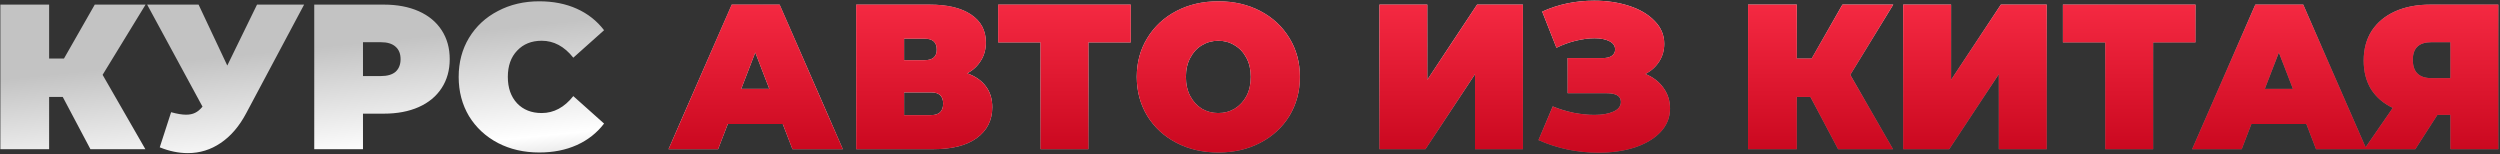
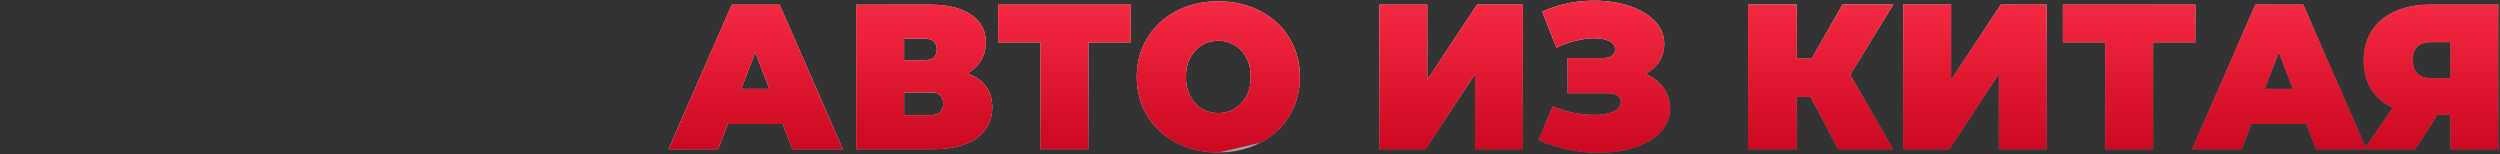
<svg xmlns="http://www.w3.org/2000/svg" width="1039" height="64" viewBox="0 0 1039 64" fill="none">
  <rect x="0" y="0" width="1039" height="64" fill="#333333" stroke="none" />
-   <path d="M42.645 31.099L60.413 62H37.581L26.079 40.284H20.414V62H0.157V1.915H20.414V24.318H26.594L39.384 1.915H60.499L42.645 31.099ZM126.391 1.915L102.271 47.151C99.41 52.529 95.891 56.621 91.713 59.425C87.593 62.229 83.044 63.631 78.065 63.631C74.231 63.631 70.34 62.83 66.392 61.227L71.113 46.635C73.63 47.322 75.691 47.666 77.293 47.666C78.781 47.666 80.04 47.408 81.07 46.893C82.157 46.378 83.187 45.52 84.16 44.318L61.156 1.915H82.529L94.46 27.237L106.82 1.915H126.391ZM159.525 1.915C165.076 1.915 169.911 2.831 174.031 4.662C178.152 6.493 181.327 9.125 183.559 12.559C185.791 15.992 186.907 19.998 186.907 24.576C186.907 29.154 185.791 33.159 183.559 36.593C181.327 40.026 178.152 42.658 174.031 44.49C169.911 46.321 165.076 47.236 159.525 47.236H150.856V62H130.599V1.915H159.525ZM158.238 31.614C160.984 31.614 163.044 31.013 164.418 29.812C165.791 28.553 166.478 26.807 166.478 24.576C166.478 22.344 165.791 20.627 164.418 19.426C163.044 18.167 160.984 17.537 158.238 17.537H150.856V31.614H158.238ZM224.1 63.373C217.748 63.373 212.026 62.057 206.933 59.425C201.84 56.735 197.834 53.016 194.916 48.266C192.054 43.459 190.624 38.023 190.624 31.958C190.624 25.892 192.054 20.484 194.916 15.735C197.834 10.928 201.84 7.208 206.933 4.576C212.026 1.887 217.748 0.542 224.1 0.542C229.937 0.542 235.144 1.572 239.722 3.632C244.3 5.692 248.076 8.668 251.052 12.559L238.263 23.975C234.543 19.282 230.165 16.936 225.13 16.936C220.895 16.936 217.49 18.31 214.915 21.056C212.34 23.746 211.053 27.38 211.053 31.958C211.053 36.535 212.34 40.198 214.915 42.944C217.49 45.634 220.895 46.979 225.13 46.979C230.165 46.979 234.543 44.633 238.263 39.94L251.052 51.356C248.076 55.248 244.3 58.223 239.722 60.283C235.144 62.343 229.937 63.373 224.1 63.373Z" fill="url(#paint0_linear_108_30)" />
  <path d="M325.309 51.528H302.477L298.443 62H277.842L304.108 1.915H324.022L350.287 62H329.343L325.309 51.528ZM319.73 36.936L313.893 21.829L308.056 36.936H319.73ZM402.013 30.498C405.389 31.7 407.964 33.503 409.738 35.906C411.512 38.252 412.399 41.142 412.399 44.575C412.399 49.954 410.253 54.218 405.961 57.365C401.727 60.455 395.718 62 387.936 62H355.833V1.915H386.305C393.744 1.915 399.495 3.288 403.558 6.035C407.678 8.782 409.738 12.645 409.738 17.623C409.738 20.484 409.051 23.002 407.678 25.177C406.362 27.351 404.473 29.125 402.013 30.498ZM375.747 25.005H384.331C387.649 25.005 389.309 23.546 389.309 20.627C389.309 17.594 387.649 16.078 384.331 16.078H375.747V25.005ZM386.991 47.837C390.31 47.837 391.97 46.235 391.97 43.03C391.97 39.94 390.31 38.395 386.991 38.395H375.747V47.837H386.991ZM469.943 17.623H452.346V62H432.433V17.623H414.836V1.915H469.943V17.623ZM506.342 63.373C499.876 63.373 494.068 62.029 488.918 59.339C483.768 56.65 479.733 52.93 476.815 48.181C473.897 43.374 472.437 37.966 472.437 31.958C472.437 25.949 473.897 20.57 476.815 15.82C479.733 11.014 483.768 7.266 488.918 4.576C494.068 1.887 499.876 0.542 506.342 0.542C512.809 0.542 518.617 1.887 523.767 4.576C528.917 7.266 532.951 11.014 535.87 15.82C538.788 20.57 540.247 25.949 540.247 31.958C540.247 37.966 538.788 43.374 535.87 48.181C532.951 52.93 528.917 56.65 523.767 59.339C518.617 62.029 512.809 63.373 506.342 63.373ZM506.342 46.979C508.86 46.979 511.121 46.378 513.123 45.176C515.183 43.917 516.814 42.172 518.016 39.94C519.218 37.651 519.819 34.99 519.819 31.958C519.819 28.925 519.218 26.292 518.016 24.061C516.814 21.772 515.183 20.026 513.123 18.825C511.121 17.566 508.86 16.936 506.342 16.936C503.825 16.936 501.536 17.566 499.476 18.825C497.473 20.026 495.87 21.772 494.669 24.061C493.467 26.292 492.866 28.925 492.866 31.958C492.866 34.99 493.467 37.651 494.669 39.94C495.87 42.172 497.473 43.917 499.476 45.176C501.536 46.378 503.825 46.979 506.342 46.979ZM573.272 1.915H593.186V33.159L613.872 1.915H632.928V62H613.014V30.842L592.413 62H573.272V1.915ZM683.857 30.756C687.062 32.072 689.551 33.989 691.325 36.507C693.156 39.025 694.071 41.886 694.071 45.09C694.071 48.867 692.727 52.157 690.037 54.962C687.405 57.708 683.828 59.825 679.308 61.313C674.844 62.744 669.866 63.459 664.372 63.459C655.617 63.459 647.291 61.714 639.394 58.223L645.317 44.232C648.121 45.377 651.039 46.264 654.072 46.893C657.105 47.465 659.966 47.751 662.656 47.751C665.917 47.751 668.55 47.294 670.552 46.378C672.613 45.462 673.643 44.118 673.643 42.344C673.643 39.94 671.668 38.739 667.72 38.739H651.497V24.146H666.003C667.72 24.146 669.007 23.832 669.866 23.202C670.781 22.573 671.239 21.686 671.239 20.541C671.239 19.054 670.438 17.909 668.836 17.108C667.291 16.307 665.231 15.906 662.656 15.906C660.252 15.906 657.649 16.25 654.845 16.936C652.041 17.623 649.38 18.596 646.862 19.855L640.939 4.834C647.577 1.801 654.787 0.284 662.57 0.284C667.777 0.284 672.584 1 676.99 2.43C681.454 3.861 685.001 5.949 687.634 8.696C690.323 11.386 691.668 14.562 691.668 18.224C691.668 20.913 690.981 23.345 689.608 25.52C688.235 27.694 686.318 29.44 683.857 30.756ZM768.978 31.099L786.746 62H763.914L752.412 40.284H746.747V62H726.49V1.915H746.747V24.318H752.927L765.717 1.915H786.832L768.978 31.099ZM790.962 1.915H810.876V33.159L831.562 1.915H850.618V62H830.704V30.842L810.104 62H790.962V1.915ZM912.448 17.623H894.852V62H874.938V17.623H857.342V1.915H912.448V17.623ZM958.514 51.528H935.682L931.647 62H911.047L937.313 1.915H957.226L983.492 62H962.548L958.514 51.528ZM952.935 36.936L947.098 21.829L941.261 36.936H952.935ZM1038.3 1.915V62H1018.39V47.751H1012.98L1003.8 62H982.597L994.442 44.833C990.551 43.002 987.547 40.427 985.429 37.108C983.369 33.731 982.339 29.755 982.339 25.177C982.339 20.427 983.455 16.307 985.687 12.816C987.976 9.326 991.209 6.636 995.386 4.748C999.564 2.859 1004.48 1.915 1010.15 1.915H1038.3ZM1010.49 17.537C1005.34 17.537 1002.77 19.969 1002.77 24.833C1002.77 29.926 1005.34 32.473 1010.49 32.473H1018.39V17.537H1010.49Z" fill="url(#paint1_linear_108_30)" />
-   <path d="M325.309 51.528H302.477L298.443 62H277.842L304.108 1.915H324.022L350.287 62H329.343L325.309 51.528ZM319.73 36.936L313.893 21.829L308.056 36.936H319.73ZM402.013 30.498C405.389 31.7 407.964 33.503 409.738 35.906C411.512 38.252 412.399 41.142 412.399 44.575C412.399 49.954 410.253 54.218 405.961 57.365C401.727 60.455 395.718 62 387.936 62H355.833V1.915H386.305C393.744 1.915 399.495 3.288 403.558 6.035C407.678 8.782 409.738 12.645 409.738 17.623C409.738 20.484 409.051 23.002 407.678 25.177C406.362 27.351 404.473 29.125 402.013 30.498ZM375.747 25.005H384.331C387.649 25.005 389.309 23.546 389.309 20.627C389.309 17.594 387.649 16.078 384.331 16.078H375.747V25.005ZM386.991 47.837C390.31 47.837 391.97 46.235 391.97 43.03C391.97 39.94 390.31 38.395 386.991 38.395H375.747V47.837H386.991ZM469.943 17.623H452.346V62H432.433V17.623H414.836V1.915H469.943V17.623ZM506.342 63.373C499.876 63.373 494.068 62.029 488.918 59.339C483.768 56.65 479.733 52.93 476.815 48.181C473.897 43.374 472.437 37.966 472.437 31.958C472.437 25.949 473.897 20.57 476.815 15.82C479.733 11.014 483.768 7.266 488.918 4.576C494.068 1.887 499.876 0.542 506.342 0.542C512.809 0.542 518.617 1.887 523.767 4.576C528.917 7.266 532.951 11.014 535.87 15.82C538.788 20.57 540.247 25.949 540.247 31.958C540.247 37.966 538.788 43.374 535.87 48.181C532.951 52.93 528.917 56.65 523.767 59.339C518.617 62.029 512.809 63.373 506.342 63.373ZM506.342 46.979C508.86 46.979 511.121 46.378 513.123 45.176C515.183 43.917 516.814 42.172 518.016 39.94C519.218 37.651 519.819 34.99 519.819 31.958C519.819 28.925 519.218 26.292 518.016 24.061C516.814 21.772 515.183 20.026 513.123 18.825C511.121 17.566 508.86 16.936 506.342 16.936C503.825 16.936 501.536 17.566 499.476 18.825C497.473 20.026 495.87 21.772 494.669 24.061C493.467 26.292 492.866 28.925 492.866 31.958C492.866 34.99 493.467 37.651 494.669 39.94C495.87 42.172 497.473 43.917 499.476 45.176C501.536 46.378 503.825 46.979 506.342 46.979ZM573.272 1.915H593.186V33.159L613.872 1.915H632.928V62H613.014V30.842L592.413 62H573.272V1.915ZM683.857 30.756C687.062 32.072 689.551 33.989 691.325 36.507C693.156 39.025 694.071 41.886 694.071 45.09C694.071 48.867 692.727 52.157 690.037 54.962C687.405 57.708 683.828 59.825 679.308 61.313C674.844 62.744 669.866 63.459 664.372 63.459C655.617 63.459 647.291 61.714 639.394 58.223L645.317 44.232C648.121 45.377 651.039 46.264 654.072 46.893C657.105 47.465 659.966 47.751 662.656 47.751C665.917 47.751 668.55 47.294 670.552 46.378C672.613 45.462 673.643 44.118 673.643 42.344C673.643 39.94 671.668 38.739 667.72 38.739H651.497V24.146H666.003C667.72 24.146 669.007 23.832 669.866 23.202C670.781 22.573 671.239 21.686 671.239 20.541C671.239 19.054 670.438 17.909 668.836 17.108C667.291 16.307 665.231 15.906 662.656 15.906C660.252 15.906 657.649 16.25 654.845 16.936C652.041 17.623 649.38 18.596 646.862 19.855L640.939 4.834C647.577 1.801 654.787 0.284 662.57 0.284C667.777 0.284 672.584 1 676.99 2.43C681.454 3.861 685.001 5.949 687.634 8.696C690.323 11.386 691.668 14.562 691.668 18.224C691.668 20.913 690.981 23.345 689.608 25.52C688.235 27.694 686.318 29.44 683.857 30.756ZM768.978 31.099L786.746 62H763.914L752.412 40.284H746.747V62H726.49V1.915H746.747V24.318H752.927L765.717 1.915H786.832L768.978 31.099ZM790.962 1.915H810.876V33.159L831.562 1.915H850.618V62H830.704V30.842L810.104 62H790.962V1.915ZM912.448 17.623H894.852V62H874.938V17.623H857.342V1.915H912.448V17.623ZM958.514 51.528H935.682L931.647 62H911.047L937.313 1.915H957.226L983.492 62H962.548L958.514 51.528ZM952.935 36.936L947.098 21.829L941.261 36.936H952.935ZM1038.3 1.915V62H1018.39V47.751H1012.98L1003.8 62H982.597L994.442 44.833C990.551 43.002 987.547 40.427 985.429 37.108C983.369 33.731 982.339 29.755 982.339 25.177C982.339 20.427 983.455 16.307 985.687 12.816C987.976 9.326 991.209 6.636 995.386 4.748C999.564 2.859 1004.48 1.915 1010.15 1.915H1038.3ZM1010.49 17.537C1005.34 17.537 1002.77 19.969 1002.77 24.833C1002.77 29.926 1005.34 32.473 1010.49 32.473H1018.39V17.537H1010.49Z" fill="url(#paint2_linear_108_30)" />
+   <path d="M325.309 51.528H302.477L298.443 62H277.842L304.108 1.915H324.022L350.287 62H329.343L325.309 51.528ZM319.73 36.936L313.893 21.829L308.056 36.936H319.73ZM402.013 30.498C405.389 31.7 407.964 33.503 409.738 35.906C411.512 38.252 412.399 41.142 412.399 44.575C412.399 49.954 410.253 54.218 405.961 57.365C401.727 60.455 395.718 62 387.936 62H355.833V1.915H386.305C393.744 1.915 399.495 3.288 403.558 6.035C407.678 8.782 409.738 12.645 409.738 17.623C409.738 20.484 409.051 23.002 407.678 25.177C406.362 27.351 404.473 29.125 402.013 30.498ZM375.747 25.005H384.331C387.649 25.005 389.309 23.546 389.309 20.627C389.309 17.594 387.649 16.078 384.331 16.078H375.747V25.005ZM386.991 47.837C390.31 47.837 391.97 46.235 391.97 43.03C391.97 39.94 390.31 38.395 386.991 38.395H375.747V47.837H386.991ZM469.943 17.623H452.346V62H432.433V17.623H414.836V1.915H469.943V17.623ZM506.342 63.373C499.876 63.373 494.068 62.029 488.918 59.339C483.768 56.65 479.733 52.93 476.815 48.181C473.897 43.374 472.437 37.966 472.437 31.958C472.437 25.949 473.897 20.57 476.815 15.82C479.733 11.014 483.768 7.266 488.918 4.576C494.068 1.887 499.876 0.542 506.342 0.542C512.809 0.542 518.617 1.887 523.767 4.576C528.917 7.266 532.951 11.014 535.87 15.82C538.788 20.57 540.247 25.949 540.247 31.958C540.247 37.966 538.788 43.374 535.87 48.181C532.951 52.93 528.917 56.65 523.767 59.339ZM506.342 46.979C508.86 46.979 511.121 46.378 513.123 45.176C515.183 43.917 516.814 42.172 518.016 39.94C519.218 37.651 519.819 34.99 519.819 31.958C519.819 28.925 519.218 26.292 518.016 24.061C516.814 21.772 515.183 20.026 513.123 18.825C511.121 17.566 508.86 16.936 506.342 16.936C503.825 16.936 501.536 17.566 499.476 18.825C497.473 20.026 495.87 21.772 494.669 24.061C493.467 26.292 492.866 28.925 492.866 31.958C492.866 34.99 493.467 37.651 494.669 39.94C495.87 42.172 497.473 43.917 499.476 45.176C501.536 46.378 503.825 46.979 506.342 46.979ZM573.272 1.915H593.186V33.159L613.872 1.915H632.928V62H613.014V30.842L592.413 62H573.272V1.915ZM683.857 30.756C687.062 32.072 689.551 33.989 691.325 36.507C693.156 39.025 694.071 41.886 694.071 45.09C694.071 48.867 692.727 52.157 690.037 54.962C687.405 57.708 683.828 59.825 679.308 61.313C674.844 62.744 669.866 63.459 664.372 63.459C655.617 63.459 647.291 61.714 639.394 58.223L645.317 44.232C648.121 45.377 651.039 46.264 654.072 46.893C657.105 47.465 659.966 47.751 662.656 47.751C665.917 47.751 668.55 47.294 670.552 46.378C672.613 45.462 673.643 44.118 673.643 42.344C673.643 39.94 671.668 38.739 667.72 38.739H651.497V24.146H666.003C667.72 24.146 669.007 23.832 669.866 23.202C670.781 22.573 671.239 21.686 671.239 20.541C671.239 19.054 670.438 17.909 668.836 17.108C667.291 16.307 665.231 15.906 662.656 15.906C660.252 15.906 657.649 16.25 654.845 16.936C652.041 17.623 649.38 18.596 646.862 19.855L640.939 4.834C647.577 1.801 654.787 0.284 662.57 0.284C667.777 0.284 672.584 1 676.99 2.43C681.454 3.861 685.001 5.949 687.634 8.696C690.323 11.386 691.668 14.562 691.668 18.224C691.668 20.913 690.981 23.345 689.608 25.52C688.235 27.694 686.318 29.44 683.857 30.756ZM768.978 31.099L786.746 62H763.914L752.412 40.284H746.747V62H726.49V1.915H746.747V24.318H752.927L765.717 1.915H786.832L768.978 31.099ZM790.962 1.915H810.876V33.159L831.562 1.915H850.618V62H830.704V30.842L810.104 62H790.962V1.915ZM912.448 17.623H894.852V62H874.938V17.623H857.342V1.915H912.448V17.623ZM958.514 51.528H935.682L931.647 62H911.047L937.313 1.915H957.226L983.492 62H962.548L958.514 51.528ZM952.935 36.936L947.098 21.829L941.261 36.936H952.935ZM1038.3 1.915V62H1018.39V47.751H1012.98L1003.8 62H982.597L994.442 44.833C990.551 43.002 987.547 40.427 985.429 37.108C983.369 33.731 982.339 29.755 982.339 25.177C982.339 20.427 983.455 16.307 985.687 12.816C987.976 9.326 991.209 6.636 995.386 4.748C999.564 2.859 1004.48 1.915 1010.15 1.915H1038.3ZM1010.49 17.537C1005.34 17.537 1002.77 19.969 1002.77 24.833C1002.77 29.926 1005.34 32.473 1010.49 32.473H1018.39V17.537H1010.49Z" fill="url(#paint2_linear_108_30)" />
  <defs>
    <linearGradient id="paint0_linear_108_30" x1="451.169" y1="-13" x2="460.46" y2="77.939" gradientUnits="userSpaceOnUse">
      <stop stop-color="#C3C3C3" />
      <stop offset="0.505" stop-color="white" />
      <stop offset="1" stop-color="#828282" />
    </linearGradient>
    <linearGradient id="paint1_linear_108_30" x1="451.169" y1="-13" x2="460.46" y2="77.939" gradientUnits="userSpaceOnUse">
      <stop stop-color="#C3C3C3" />
      <stop offset="0.505" stop-color="white" />
      <stop offset="1" stop-color="#828282" />
    </linearGradient>
    <linearGradient id="paint2_linear_108_30" x1="519.5" y1="-13" x2="519.5" y2="76" gradientUnits="userSpaceOnUse">
      <stop stop-color="#FF314A" />
      <stop offset="1" stop-color="#C10118" />
    </linearGradient>
  </defs>
</svg>